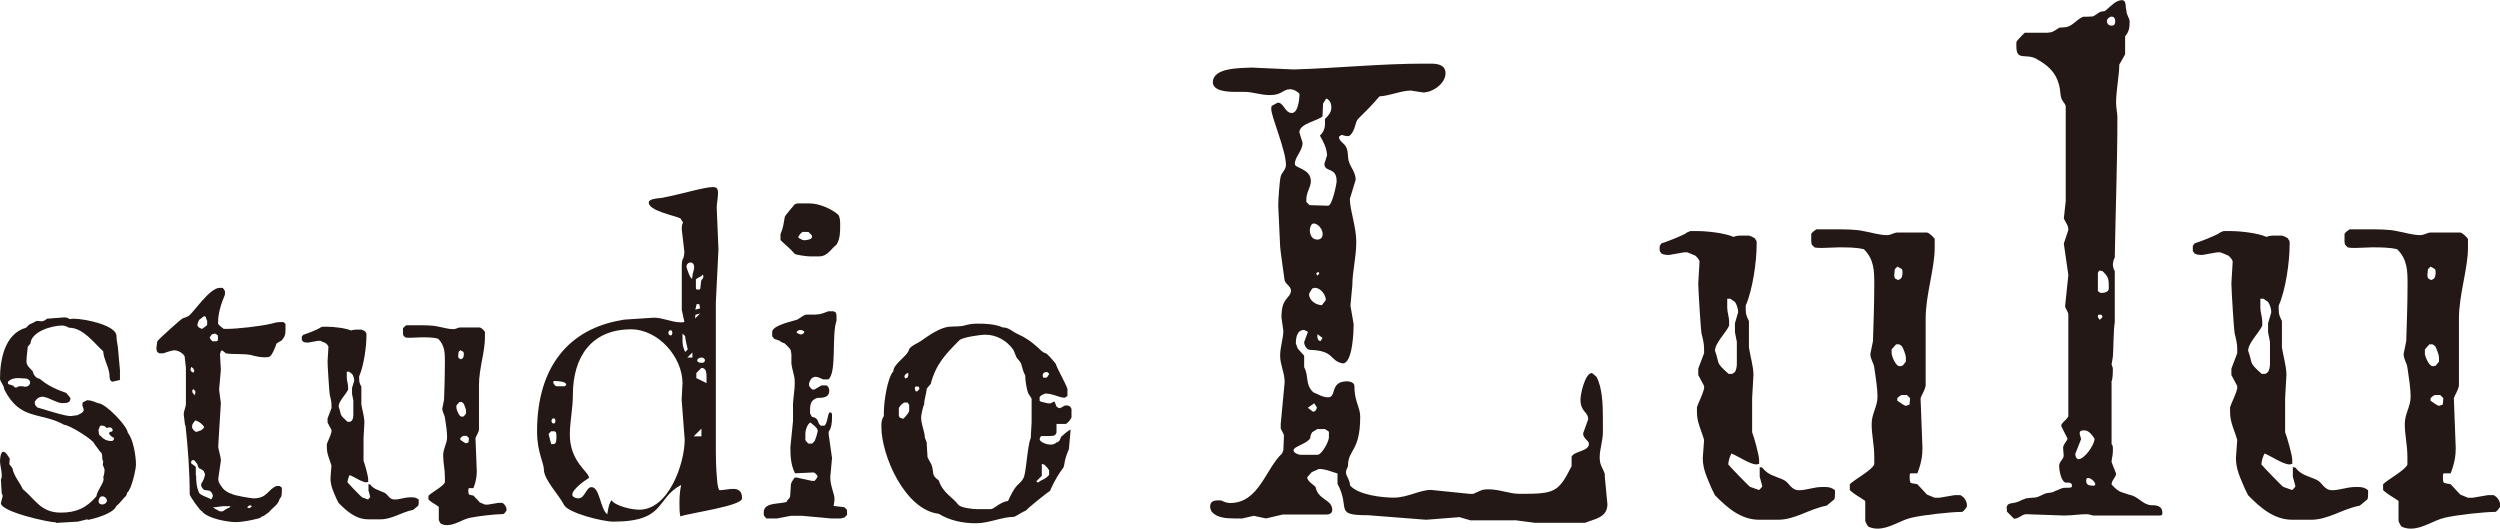
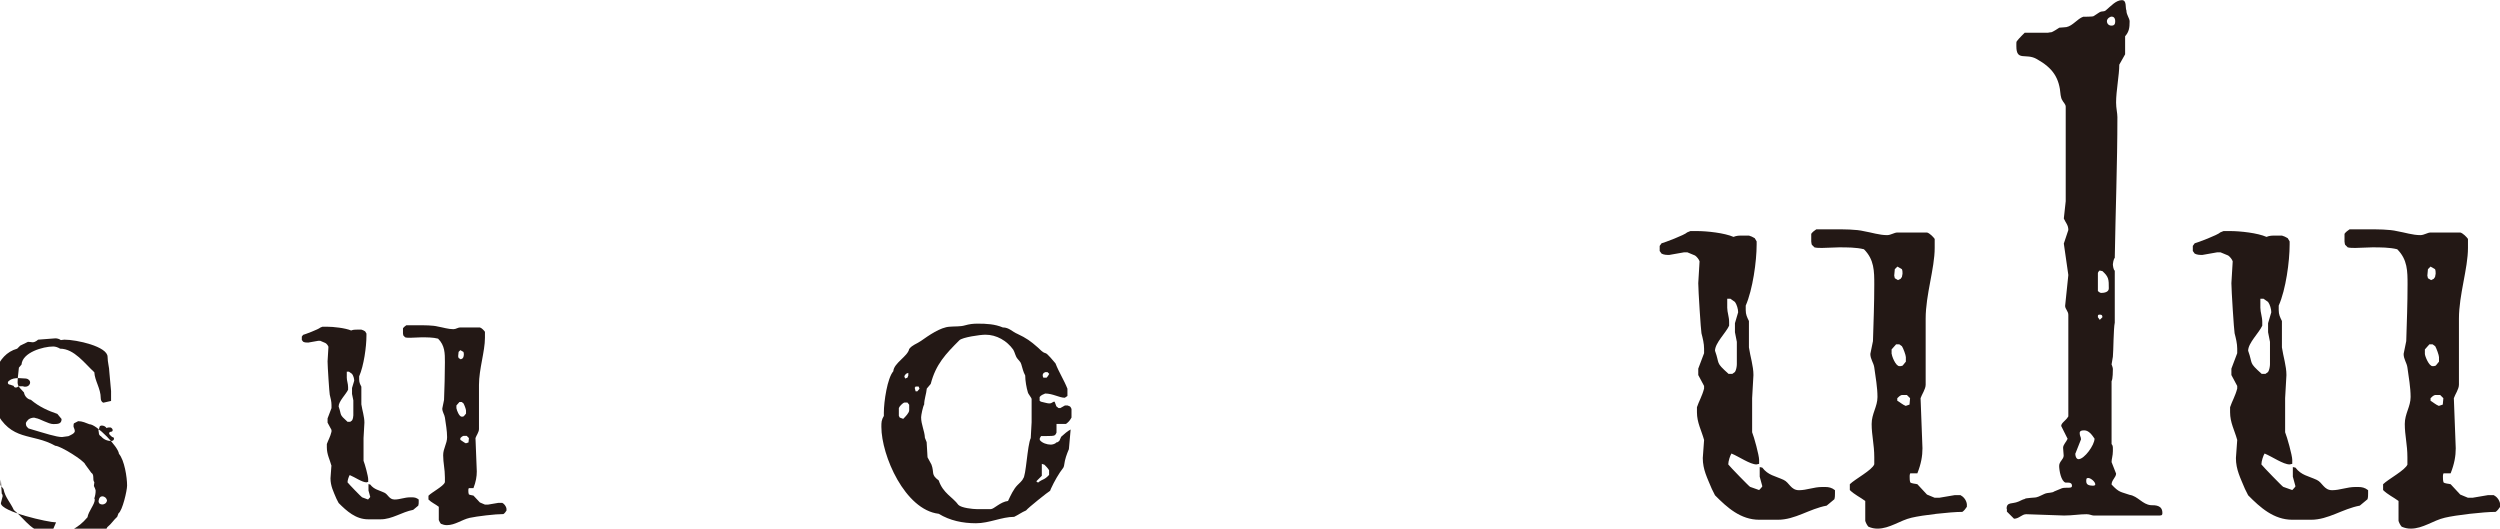
<svg xmlns="http://www.w3.org/2000/svg" id="b" width="60.58mm" height="12.81mm" viewBox="0 0 171.72 36.31">
  <defs>
    <style>.d{fill:#231815;}</style>
  </defs>
  <g id="c">
-     <path class="d" d="M3.85,35.88c-.53,0-3.79-.73-3.79-1.32l.12-.47c0-.06,0-.12-.06-.18l-.06-.97c.06-.09.06-.21.06-.32,0-.29-.12-.68-.12-.94,0-.12.03-.65.23-.65.18,0,.35.35.44.47l-.03.38.21.27c.12.59.47.91.71,1.44.88.73,1.24,1.62,2.62,1.62,1.06,0,1.76-.32,2.44-1.12.06-.41.5-.88.5-1.21l-.03-.09c.06-.18.09-.35.09-.53,0-.06-.09-.27-.12-.32l.03-.26c-.15-.18.03-.5-.21-.65l-.41-.56c-.06-.26-1.71-1.29-2.06-1.29-1.62-.91-3.03-.26-4.12-2.44,0-.26-.29-.53-.29-.73,0-1.29.32-3.09,1.79-3.5l.21-.21.53-.26c.15,0,.24.03.32.03s.21-.03.38-.18l1.18-.09c.12,0,.26.03.38.12.06,0,.15-.03.24-.03.85,0,2.97.47,2.97,1.18,0,.38.12.73.12,1.03l.12,1.32v.68l-.53.12c-.15-.06-.18-.21-.18-.32,0-.65-.41-1.18-.44-1.77-.65-.59-1.38-1.62-2.35-1.62-.15-.09-.32-.15-.47-.15-.71,0-2.12.41-2.18,1.24l-.18.21c-.03.35-.09.68-.09,1.03,0,.29.27.47.44.68.03.24.24.47.47.5.59.5,1.21.76,1.82.97.12.15.29.35.29.35,0,.32-.21.35-.56.35s-.94-.38-1.21-.41c-.06-.03-.09-.03-.15-.03s-.24.03-.35.12c-.03.03-.15.15-.18.24,0,.09,0,.21.09.29l.09.09c1.18.35,1.91.59,2.3.59l.44-.06c.12-.06.44-.18.44-.35,0-.12-.09-.26-.09-.32s0-.15.03-.21l.29-.15c.29,0,.53.12.77.21.5,0,2,1.56,2.03,2.03.38.44.56,1.62.56,2.18,0,.35-.32,1.73-.59,1.91l-.09.24c-.24.21-.41.5-.68.71-.18.5-1.47.85-1.91.94-.03-.03-.06-.03-.12-.03l-.59.15-1.53.09ZM.94,26.5c0,.06.06.12.15.12.06,0,.12-.03.15-.06.03-.03.06-.03.09-.03h.18c.06,0,.09,0,.15.03h.12c.21-.03.29-.18.29-.29s-.09-.24-.29-.27l-.5-.03c-.24,0-.47.03-.65.18-.06.03-.09.09-.09.15s.06.12.15.12l.26.09ZM7.32,29.41c-.06-.12-.21-.18-.32-.18-.09,0-.18.03-.18.18l-.06.12.03.2c0,.09.03.18.15.24.18.21.41.32.71.32.12,0,.18-.09.18-.15s-.03-.12-.12-.12c0,0-.12-.09-.21-.21v-.09s.06-.06.09-.06c.12,0,.15-.06.15-.12s-.06-.15-.15-.18c-.12,0-.18,0-.26.03ZM7.03,34.09c-.12,0-.23.09-.26.32,0,.18.12.24.26.24s.29-.09.32-.27c-.03-.18-.18-.29-.32-.29Z" />
-     <path class="d" d="M12.71,29.21l-.09-.74c0-.26.15-.5.15-.74v-2.47l-.09-.79c-.09-.18-.41-.41-.71-.41-.15,0-.59.15-.76.21h-.26l-.15-.09c-.03-.09-.06-.18-.06-.26l.06-.47c.15-.21,1.62-1.53,1.76-1.59.12-.03.26-.09.38-.15.29-.15,1.44-1.94,2.15-1.94h.21l.15.21v.26c-.24.56-.47,1.26-.47,1.88v.12c.12.15.24.24.35.32l.03.03h.21c.73,0,2.29-.18,3.03-.35.24-.06.41-.12.68-.12h.18l.15.12v.35c0,.27,0,.44-.15.65l-.03.03-.09.12c-.12.06-.23.12-.35.21-.09.26-.24.68-.44.88-.12.06-.24.06-.35.06-.32,0-.62-.06-.94-.15-.53-.12-1.18-.03-1.74-.12l-.26-.21-.09.06-.06.21.06,1.06-.12,1.38.12.91-.18,2.94c0,.32.18.68.18,1.03l-.18,1.24c0,.12.06.29.12.38l.21.29c.09.12.44.35.59.35.09.12,1.38.32,1.5.32.97,0,.97-.62,1.59-.85h.21l.15.12v.18c0,.15,0,.32-.06.47-.12.09-.12.26-.21.38-.15.24-.44.41-.62.65l-.38.27c-.06,0-.18.06-.21.12-.5.15-1.21.29-1.71.29s-1.94-.24-2.29-.74c-.12,0-.79-.97-.85-1.15,0-1.56-.12-3.21-.29-4.76ZM13.29,25.59l.06-.12-.06-.15-.15-.12-.06.18c0,.09.12.21.21.21ZM13.47,32.65c0,.41.03.82.21,1.21.18.21.53.26.82.44.06-.06.12-.18.12-.26l-.06-.18-.15-.15-.38-.06c-.09-.06-.18-.18-.21-.27v-.15c.09-.12.26-.44.26-.68l-.06-.12c0-.12-.26-.23-.35-.27-.06-.06-.09-.21-.12-.29l-.21-.26h-.15l-.06.09v.12c.09.09.24.15.32.26v.56ZM13.21,26.94l.15.21.06-.15v-.12l-.12-.15-.09.06v.15ZM13.21,29.41c.09.15.12.18.26.26.29-.09.38-.09.56-.32-.09-.18-.35-.41-.62-.47-.06.06-.18.23-.21.32v.21ZM13.88,22.59c.15-.09.24-.18.35-.26v-.29c-.03-.09-.09-.18-.09-.27l-.12-.06-.35.27c-.06.12-.09.24-.12.35.06.15.12.18.32.26ZM14.62,23.44h.26l.09-.06v-.32c-.06-.06-.12-.12-.21-.15l-.21.06-.15.21c.03.09.12.21.21.27ZM14.62,34.86l.47.26h.21c.15-.09.29-.21.47-.26l.06-.09h-.53l-.68.09ZM17.12,34.91c.06-.03.15-.09.18-.15l-.12-.06c-.09.03-.15.09-.21.15l.15.06Z" />
+     <path class="d" d="M3.85,35.88c-.53,0-3.79-.73-3.79-1.32l.12-.47c0-.06,0-.12-.06-.18l-.06-.97l-.03.38.21.27c.12.59.47.91.71,1.44.88.73,1.24,1.62,2.62,1.62,1.06,0,1.76-.32,2.44-1.12.06-.41.5-.88.5-1.21l-.03-.09c.06-.18.09-.35.09-.53,0-.06-.09-.27-.12-.32l.03-.26c-.15-.18.03-.5-.21-.65l-.41-.56c-.06-.26-1.71-1.29-2.06-1.29-1.62-.91-3.03-.26-4.12-2.44,0-.26-.29-.53-.29-.73,0-1.29.32-3.09,1.79-3.5l.21-.21.53-.26c.15,0,.24.03.32.03s.21-.03.38-.18l1.18-.09c.12,0,.26.03.38.12.06,0,.15-.03.24-.03.85,0,2.97.47,2.97,1.18,0,.38.12.73.12,1.03l.12,1.32v.68l-.53.12c-.15-.06-.18-.21-.18-.32,0-.65-.41-1.18-.44-1.77-.65-.59-1.38-1.62-2.35-1.62-.15-.09-.32-.15-.47-.15-.71,0-2.12.41-2.18,1.24l-.18.21c-.03.35-.09.68-.09,1.03,0,.29.27.47.44.68.03.24.24.47.47.5.59.5,1.21.76,1.82.97.12.15.29.35.29.35,0,.32-.21.35-.56.35s-.94-.38-1.21-.41c-.06-.03-.09-.03-.15-.03s-.24.03-.35.12c-.03.03-.15.15-.18.24,0,.09,0,.21.09.29l.09.09c1.18.35,1.91.59,2.3.59l.44-.06c.12-.06.44-.18.44-.35,0-.12-.09-.26-.09-.32s0-.15.03-.21l.29-.15c.29,0,.53.12.77.21.5,0,2,1.56,2.03,2.03.38.44.56,1.62.56,2.18,0,.35-.32,1.73-.59,1.91l-.09.24c-.24.21-.41.5-.68.71-.18.5-1.47.85-1.91.94-.03-.03-.06-.03-.12-.03l-.59.15-1.53.09ZM.94,26.5c0,.06.06.12.15.12.06,0,.12-.03.15-.06.03-.03.06-.03.09-.03h.18c.06,0,.09,0,.15.03h.12c.21-.03.29-.18.29-.29s-.09-.24-.29-.27l-.5-.03c-.24,0-.47.03-.65.18-.06.03-.09.09-.09.15s.06.12.15.12l.26.09ZM7.32,29.41c-.06-.12-.21-.18-.32-.18-.09,0-.18.03-.18.18l-.06.12.03.2c0,.09.03.18.15.24.18.21.41.32.71.32.12,0,.18-.09.18-.15s-.03-.12-.12-.12c0,0-.12-.09-.21-.21v-.09s.06-.06.09-.06c.12,0,.15-.06.15-.12s-.06-.15-.15-.18c-.12,0-.18,0-.26.03ZM7.03,34.09c-.12,0-.23.09-.26.32,0,.18.12.24.26.24s.29-.09.32-.27c-.03-.18-.18-.29-.32-.29Z" />
    <path class="d" d="M22.77,32c-.12-.44-.32-.79-.32-1.27v-.23c.09-.26.24-.5.32-.85v-.12l-.27-.5v-.29l.27-.71v-.21c0-.24-.06-.47-.12-.71-.03-.12-.15-1.97-.15-2.29l.06-1c-.03-.09-.12-.21-.21-.26l-.35-.15h-.15l-.68.12c-.12,0-.24,0-.35-.06l-.09-.12v-.23l.09-.12c.12-.03,1.06-.38,1.18-.5l.15-.06h.29c.47,0,1.27.09,1.68.26.15-.06.26-.06.41-.06h.29c.09.03.18.06.26.12l.09.15v.15c0,.76-.18,2.06-.5,2.79v.21c0,.21.06.32.15.5v1.21c.06.41.21.85.21,1.26l-.06,1.06v1.56c.09.21.32,1.06.32,1.27v.18l-.12.03c-.29,0-.79-.35-1.15-.5-.06.09-.15.35-.15.5.06.09.97,1.03,1,1.03l.41.15c.15-.15.15-.18.15-.18l-.12-.44v-.44l.12.03c.27.35.59.38.97.56.26.12.32.47.71.47.35,0,.68-.15,1.06-.15h.15c.15,0,.29.03.44.15v.15c0,.09,0,.18-.03.27l-.35.29c-.79.15-1.44.65-2.24.65h-.85c-.85,0-1.47-.56-2.03-1.12l-.15-.29c-.21-.5-.41-.88-.41-1.41l.06-.82ZM23.88,28.97h.18l.12-.09c.06-.09.09-.26.09-.35v-1.03l-.09-.44v-.41l.15-.5c0-.15-.06-.35-.15-.47l-.21-.15h-.15v.41c0,.21.09.41.09.65v.18c-.15.32-.65.79-.65,1.15.23.65,0,.5.62,1.06ZM30.56,33.12v-.32c0-.59-.12-1-.12-1.53,0-.47.27-.79.27-1.24s-.09-.91-.15-1.35c-.03-.21-.18-.38-.18-.62l.12-.59c.03-.85.06-1.73.06-2.59,0-.62,0-1.15-.47-1.62-.35-.09-.76-.09-1.15-.09l-.76.03c-.12,0-.26,0-.35-.03l-.12-.12s-.03-.09-.03-.15v-.35c.06-.09.15-.15.23-.21h.76c.5,0,1.06,0,1.41.09.35.06.71.18,1.06.18.18,0,.32-.12.47-.12h1.35c.12.03.29.21.35.3v.41c0,.94-.41,2.15-.41,3.24v3.03c0,.21-.18.44-.24.62l.09,2.29c0,.35-.06.71-.23,1.15h-.32c-.03.06-.03.09-.03.15,0,.09,0,.18.03.27.06.06.24.06.32.09l.44.47.35.15h.21l.71-.12h.27c.12.06.26.21.29.41v.12c-.06.09-.12.18-.21.24-.56,0-1.82.15-2.32.26-.53.12-1,.5-1.56.5-.15,0-.27-.03-.41-.09-.06-.06-.12-.18-.15-.26v-.91c-.23-.18-.5-.29-.71-.5v-.26c.23-.24,1.03-.65,1.12-.91ZM31.36,28.06c0,.09.18.56.35.56.06,0,.09,0,.15-.03l.15-.18v-.21c0-.09-.12-.41-.18-.5l-.12-.09h-.15l-.21.24v.21ZM31.47,24.47l.03.12.15.09.12-.06.06-.09.03-.15c0-.06,0-.15-.03-.21l-.21-.12-.12.12-.03.29ZM31.62,30.21c.15.09.24.18.38.24l.18-.06.03-.3-.15-.15h-.23c-.09.03-.15.09-.21.15v.12Z" />
-     <path class="d" d="M46.8,33.3c-1.79.94-1.03,2.53-4.68,2.53-.71,0-3.09-.59-3.38-1.15-.32-.65-1.38-1.74-1.38-2.41,0-.5-.47-1.18-.47-2.65,0-4.56,2.32-7.03,5.74-7.62.15-.03.29-.06.44-.06l1.85-.12c.62,0,1.21.32,1.85.32.06,0,.18,0,.24-.03l-.18-.82v-2.97c0-.21,0-.44.12-.62.03-.12.06-.26.06-.38l-.18-1.56c0-.15,0-.35.09-.47l-.18-.29c-.47-.21-2.18-.53-2.18-1.09,0-.18.29-.27.91-.32,1.5-.29,2.88-.74,3.5-.74.27,0,.35.12.35.41,0,.32-.09.74-.09,1l.12,2.88-.18,3.62v9.65c0,.85,0,1.71.09,2.59,0,.06.06.67.18.67.23,0,.62-.09.91-.09.35,0,.62.12.62.65s-3.59,1-4.24,1.24c-.06-.3-.06-.62-.06-.91,0-.44.03-.85.12-1.27ZM37.86,30.5h.18c.18,0,.18-.35.18-.53s0-.35-.18-.35h-.18l-.18.18.18.71ZM37.88,28.91c0,.09.06.18.15.18s.12-.09.12-.18-.03-.18-.12-.18-.15.09-.15.18ZM38.21,26.53h.56s.12-.03.12-.12c0-.21-.62-.24-.74-.24-.09,0-.15,0-.15.09,0,.06.12.26.21.26ZM41.71,35.33c.06-.32.09-.68.29-.97.29.41,1.41.65,1.91.65,2.03,0,3.12-3.18,3.12-4.82l-.21-2.74.06-1.12c0-1.82-1.68-3.71-3.53-3.71-2.74,0-4,1.91-4,4.5,0,.94-.21,1.85-.21,2.73,0,1.88,1.32,2.56,1.32,2.97-.29.18-1.15.79-1.15,1.15,0,.18.26.26.41.26.47,0,.53-.77.91-.77.56,0,.59,1.44,1.06,1.85ZM45.91,22.86c0,.09.06.18.15.18s.12-.09.12-.18-.03-.18-.12-.18-.15.09-.15.18ZM47.06,24.18l.18-.18s-.18-.73-.18-.91l-.18-.18v.35c0,.35,0,.53.18.91ZM47.53,19.15s0-.03.03-.15c0-.26.12-.38.12-.68,0-.15-.09-.29-.24-.29-.18,0-.29.15-.29.29.03.15.26.82.38.82ZM47.21,24.56h.35v-.35l-.35.35ZM47.65,29.97h.53v-.53l-.53.53ZM47.74,21.88l.35-.35-.32.09-.03.27ZM47.77,21.27l.32-.09-.06-.29h-.18l-.09.38ZM47.8,19.18v.62c0,.09.09.09.15.09.03,0,.15,0,.15-.06l.06-.53c.03-.12.15-.15.15-.29,0-.06,0-.12-.03-.15-.15.18-.32.18-.47.32ZM48.53,26.33v-.35c0-.35,0-.71-.35-.71l-.35.35v.35l.71.35ZM47.89,24.74c0,.12.12.18.29.18s.24-.06.24-.18c0-.06-.06-.18-.24-.18s-.29.12-.29.18Z" />
-     <path class="d" d="M54.03,34.41c.09-.06.21-.21.24-.29l.06-.88c.06-.18.15-.29.26-.44h.12l1.06.23h.18c.09-.09.15-.18.21-.29-.03-.12-.15-.24-.26-.29l-1.29.06c-.29-.56-.32-1.18-.32-1.79l.18-1.8v-1.2c.03-.5.12-.94.12-1.44,0-.53-.18-.83-.23-1.32v-.59c0-.12-.03-.24-.06-.35-.12-.18-.27-.29-.41-.44-.12-.03-.26-.09-.35-.18l-.35-.12-.15-.18v-.35c.15-.44,1.38-.68,1.71-.79.18-.09.47-.35.65-.35h.23c.62,0,.68,0,1.27-.23h.35c.06.03.15.06.18.12.03.12.03.24.03.35v.18c-.35.94.03,3.56-.56,4.03h-.35c-.15-.06-.38-.18-.53-.18-.06,0-.15.03-.21.06-.09.06-.21.24-.24.41v.12c.03.09.15.24.24.29h.12l.5-.29h.35l.12.12c.03.09.06.15.06.24,0,.5-.47.5-.82.5-.44.15-.5.41-.5.88v.18l.12.23.26.09.12.12.12.29.12.12h.24c.21-.12.21-.71.35-.91h.12l.06.12v.21c0,.35-.03.71-.23,1v.18l.23,1.62-.12,1.32c0,.62.29,1.12.29,1.5,0,.15-.03.29-.06.47l.74.09.18.18v.35l-.18.18-.24.06h-.68l-1.97-.18h-.79l-.94.18h-.74c-.06-.06-.15-.15-.18-.24v-.18c0-.74,1.18-.53,1.62-.74ZM53.62,16.06c.18-.41.21-.74.29-1.18.03-.09.59-.74.68-.85l.18-.06h.82c.65,0,1.5.35,2,.79.12.21.12.47.12.71,0,.44,0,.91-.24,1.32-.41.32-.62.82-1.21.82h-.62c-.21,0-.94-.09-1.06-.18-.32-.38-.62-.59-.97-.94v-.44ZM54.95,22.97h.12c.06-.03.15-.06.18-.18-.03-.06-.12-.09-.18-.12h-.18c-.06.03-.15.06-.18.18l.24.12ZM55.18,16.5h.12c.15-.03.38-.03.47-.18v-.15l-.24-.24h-.41c-.09.06-.27.24-.29.38.06.06.29.18.35.18ZM55.3,30.18c.03.09.15.23.24.29h.24l.18-.18c.09-.21.15-.41.21-.68,0-.24-.35-.44-.5-.59-.21.09-.35.53-.35.71v.44Z" />
    <path class="d" d="M60.71,28.56v-.21c0-.77.24-2.38.65-2.85.03-.56,1-1.03,1.09-1.53.23-.29.47-.32.82-.56.5-.35,1.32-.94,1.97-.97.32-.03.74,0,1.03-.09.32-.09.56-.12.88-.12.62,0,1.18.03,1.73.26.44,0,.65.3,1,.44.62.29.91.5,1.41.94.18.15.29.32.5.38.15,0,.59.59.71.71.24.62.59,1.15.82,1.74v.5l-.18.12c-.38,0-.82-.29-1.35-.29-.15.06-.29.12-.38.24v.26l.09.06c.15.03.44.12.56.12.24,0,.21-.12.38-.12l.12.32.15.12h.12l.32-.18h.18l.15.06c.06.03.09.12.12.18v.59c-.12.21-.18.29-.38.44h-.65v.59c-.03.06-.06.15-.12.18-.06.06-.32.06-.56.06h-.38l-.09.15v.12c.15.21.5.32.76.32.12,0,.32-.06.38-.15.09,0,.15-.06.21-.12l.12-.27c.21-.18.41-.38.65-.5l-.12,1.35c-.15.35-.27.68-.32,1.06,0,.06-.03.15-.06.21-.32.41-.62.94-.85,1.44l-.06.15c-.12.06-1.53,1.18-1.65,1.35-.29.12-.56.32-.82.44-.85,0-1.71.44-2.62.44s-1.79-.18-2.56-.65c-2.32-.27-3.94-4-3.94-5.97,0-.32,0-.47.18-.77ZM61.74,28.56l.06.12.24.09c.15-.15.41-.41.41-.59v-.38l-.12-.15h-.21c-.12.03-.35.27-.38.38v.53ZM62.18,26l.15-.06.06-.15v-.18l-.15.06c-.06.06-.12.12-.12.21l.06.12ZM62.89,26.88h.12l.15-.18-.06-.15h-.21l-.06.09.06.23ZM63.71,31.41l.27.5c.21.56-.06.68.5,1.09.29.88.97,1.15,1.35,1.68.21.21,1,.29,1.26.29h.97c.21,0,.65-.5,1.18-.56.18-.38.38-.82.65-1.09.09-.09.35-.32.38-.44.21-.15.29-2.29.53-2.79l.06-1.09v-1.59c0-.09-.24-.35-.26-.47-.09-.29-.18-.79-.18-1.15-.15-.27-.18-.5-.27-.77-.03-.15-.18-.27-.26-.38-.15-.18-.18-.44-.29-.62-.44-.62-1.15-1.03-1.91-1.03-.38,0-1.59.18-1.79.38-.94.94-1.62,1.65-1.97,3l-.27.32c-.03.35-.18.74-.18,1.09-.09.15-.21.74-.21.88,0,.5.24.94.26,1.41l.12.3.06,1.03ZM71.3,33.15c.32-.27.41-.15.76-.53v-.32c-.09-.15-.21-.27-.32-.38l-.18-.06v.82l-.38.38.12.09ZM71.68,25.94h.21c.06-.06.12-.15.18-.26l-.12-.12h-.15l-.12.06-.06.12c0,.12.03.18.06.21Z" />
-     <path class="d" d="M104.04,35.74h-3.04l-.75-.22-2.29.18-3.97-.31c-2.43,0-1.19-.44-2.12-2.16v-.71c-.35-.09-.79-.31-1.28-.31l-.49.22-.31.35c0,.27.4.49.57.66.18.93,1.15.84,1.15,1.59,0,.18-.13.31-.4.31h-3l-1.15.27-.84-.18-.79.18h-.53c-.57,0-1.24-.04-1.59-.49-.04-.09-.09-.22-.09-.31,0-.35.22-.44.53-.44h.22c.18.09.4.18.62.18,1.99,0,2.43-2.34,3.57-3.4l.09-.22c0-.31.04-.62.04-1.06l-.22-.44v-.31l.27-2.87c0-.66-.31-1.19-.31-1.81s.22-1.19.22-1.72l-.13-.93c0-1.37.57-1.23.66-1.81,0-.31-.35-.44-.44-.71,0-.04-.31-2.12-.31-2.34l-.13-2.82c0-.35.09-1.77.18-2.03.09-.26.35-.44.35-.75,0-1.01-1.01-3.31-1.01-3.84,0-.09,0-.18.04-.22l.4-.22c.44,0,.49.71.97.71.44,0,.53-.97.53-1.32-.18-.18-.4-.31-.66-.31-.48,0-.53.4-1.37.4-.66,0-1.15-.22-1.76-.22h-.62c-.66,0-1.54-.09-1.54-.66,0-1.01,1.85-.97,2.65-1.01l2.91.13c3-.09,5.96-.4,8.96-.4h.44c.49,0,1.02.09,1.02.66,0,.71-.88,1.32-1.54,1.32l-.84-.13c-.66,0-1.41.35-2.16.4-.44.53-.97,1.06-1.46,1.54-.22.22-.18.79-.57,1.15l-.13.04c-.13,0-.31-.04-.44-.09l-.18.13c0,.26.26.4.4.57.27.31.18.75.27,1.1.13.44.48.79.48,1.28l-.4,1.32c0,.79.44,1.9.44,2.96s-.27,2.03-.27,2.96l-.13,1.41.22,1.28c0,.31-.04,2.69-.75,2.69-.93-.18-.53-.88-2.25-.93-.22,0-.4-.31-.4-.53l.26-.71-.26-.13c-.49,0-.57.53-.57.93l.13.35.44.49v.79c.35.66.04,1.15.62,1.72.31.13.66.35,1.02.35.62,0,.09-1.1,1.32-1.1.18,0,.49.09.49.31,0,1.1.4,1.46.4,2.12,0,2.43-.84,2.21-.84,3.4l-.13.31v.22c.09.26.27.49.27.79.57.66,2.21.84,3,.84.97,0,1.77-.53,2.56-.53l2.65.27h.26c.53-.22.53-.31,1.06-.31.75,0,1.41.31,2.12.31,2.43,0,2.65-.09,3.57-1.9v-.66c.22-.4,1.19-.35,1.19-.88,0-.22-.4-.35-.4-.71l.35-.97c0-.53-.53-.49-.53-1.37,0-.35.31-1.81.79-1.81l.31.26c.4.75.44,1.9.44,2.87v.93c0,.57-.22,1.19-.22,1.72,0,.57.18.66.35,1.15v.18l.18,1.9c0,.93-.88,1.01-1.54,1.28h-3.44l-1.37-.18ZM90.49,31.24c.31,0,.79-.93.79-1.19v-.4l-.27-.18h-.53l-.35.22c-.09.13-.13.27-.13.4-.22.4-1.15.57-1.15.84,0,.18.35.31.48.31h1.15ZM91.24,14.12c.26,0,.57-1.46.57-1.68,0-1.01-.84-.57-.84-1.19l.18-.57c0-.49-.26-.97-.49-1.37.22-.18.35-.48.35-.79v-.35c.22-.22.44-.44.44-.79,0-.27-.09-.49-.35-.62l-.22.35-.04.88c-.31.31-1.59.49-1.59,1.1l.22.71c0,.57-.53.97-.53,1.46,0,.31,1.1.31,1.1,1.19,0,.4-.31.75-.31,1.24v.18l.22.22,1.28.04ZM90.18,28.28c.18,0,.27-.18.27-.31l-.18-.27-.44.31.35.26ZM90.8,20.96l.27-.35c0-.35-.35-.84-.75-.84l-.18.04c-.04.09-.22.31-.22.4,0,.44.49.75.88.75ZM90.45,16.46c.26,0,.4-.13.4-.4,0-.31-.31-.71-.62-.71-.18,0-.26.31-.26.44,0,.31.13.66.49.66ZM90.49,18.93l.13-.13s-.04-.13-.09-.13l-.13.13.09.13ZM90.49,23.21l.09.18.13.04.13-.22-.35-.26v.26Z" />
    <path class="d" d="M117.05,30.22c-.18-.66-.49-1.19-.49-1.9v-.35c.13-.4.35-.75.49-1.28v-.18l-.4-.75v-.44l.4-1.06v-.31c0-.35-.09-.71-.18-1.06-.04-.18-.22-2.96-.22-3.44l.09-1.5c-.04-.13-.18-.31-.31-.4l-.53-.22h-.22l-1.02.18c-.18,0-.35,0-.53-.09l-.13-.18v-.35l.13-.18c.18-.04,1.59-.57,1.76-.75l.22-.09h.44c.71,0,1.9.13,2.52.4.22-.09.4-.09.62-.09h.44c.13.04.26.09.4.18l.13.22v.22c0,1.15-.27,3.09-.75,4.19v.31c0,.31.09.48.22.75v1.81c.09.62.31,1.28.31,1.9l-.09,1.59v2.34c.13.31.48,1.59.48,1.9v.27l-.18.04c-.44,0-1.19-.53-1.72-.75-.09.13-.22.53-.22.75.09.13,1.46,1.54,1.5,1.54l.62.22c.22-.22.22-.26.22-.26l-.18-.66v-.66l.18.04c.4.53.88.57,1.46.84.4.18.49.71,1.06.71.53,0,1.01-.22,1.59-.22h.22c.22,0,.44.04.66.22v.22c0,.13,0,.26-.04.4l-.53.44c-1.19.22-2.16.97-3.35.97h-1.28c-1.28,0-2.21-.84-3.04-1.68l-.22-.44c-.31-.75-.62-1.32-.62-2.12l.09-1.24ZM118.73,25.68h.26l.18-.13c.09-.13.13-.4.13-.53v-1.54l-.13-.66v-.62l.22-.75c0-.22-.09-.53-.22-.71l-.31-.22h-.22v.62c0,.31.13.62.13.97v.26c-.22.49-.97,1.19-.97,1.72.35.97,0,.75.93,1.59ZM128.74,31.9v-.49c0-.88-.18-1.5-.18-2.29,0-.71.4-1.19.4-1.85s-.13-1.37-.22-2.03c-.04-.31-.27-.57-.27-.93l.18-.88c.04-1.28.09-2.6.09-3.88,0-.93,0-1.72-.71-2.43-.53-.13-1.15-.13-1.72-.13l-1.15.04c-.18,0-.4,0-.53-.04l-.18-.18s-.04-.13-.04-.22v-.53c.09-.13.22-.22.35-.31h1.15c.75,0,1.59,0,2.12.13.53.09,1.06.27,1.59.27.26,0,.49-.18.71-.18h2.03c.18.04.44.31.53.44v.62c0,1.41-.62,3.22-.62,4.85v4.54c0,.31-.26.66-.35.93l.13,3.44c0,.53-.09,1.06-.35,1.72h-.49c-.04.09-.04.13-.04.22,0,.13,0,.27.04.4.09.09.35.09.49.13l.66.71.53.22h.31l1.06-.18h.4c.18.09.4.31.44.62v.18c-.09.13-.18.26-.31.35-.84,0-2.74.22-3.49.4-.79.18-1.5.75-2.34.75-.22,0-.4-.04-.62-.13-.09-.09-.18-.27-.22-.4v-1.37c-.35-.26-.75-.44-1.06-.75v-.4c.35-.35,1.54-.97,1.68-1.37ZM129.94,24.31c0,.13.26.84.53.84.09,0,.13,0,.22-.04l.22-.27v-.31c0-.13-.18-.62-.27-.75l-.18-.13h-.22l-.31.35v.31ZM130.11,18.93l.04.18.22.13.18-.09.09-.13.04-.22c0-.09,0-.22-.04-.31l-.31-.18-.18.18-.04.44ZM130.33,27.53c.22.13.35.26.57.35l.26-.09.04-.44-.22-.22h-.35c-.13.04-.22.13-.31.22v.18Z" />
    <path class="d" d="M137.83,34.94c0-.48.4-.31.79-.48.04,0,.35-.18.44-.18.04-.09.79-.09.84-.13.09,0,.57-.26.62-.26.09-.04.49-.04.57-.13l.53-.22c.09-.04.31-.04.44-.04s.26,0,.26-.13c0-.18-.13-.22-.26-.22h-.18c-.31-.09-.44-.84-.44-1.15s.31-.44.31-.71l-.04-.53c0-.22.22-.4.31-.62l-.44-.88c0-.22.31-.35.49-.66v-6.97c0-.26-.22-.4-.22-.62l.22-2.12-.31-2.16.31-.93c0-.35-.18-.49-.31-.79l.13-1.19v-6.49c0-.18-.18-.31-.26-.49-.04-.04-.09-.31-.09-.31-.09-1.19-.53-1.85-1.63-2.47-.75-.44-1.41.18-1.41-.88v-.18c0-.09,0-.13.04-.18.13-.18.53-.57.53-.57h1.59s.18-.04.26-.04c.04,0,.49-.27.53-.31.09,0,.49-.04.49-.04.44-.09.75-.57,1.15-.71.04,0,.66,0,.71-.04l.4-.26c.22-.13.31,0,.49-.18.31-.26.66-.66,1.06-.66.35,0,.22.53.31.71,0,.31.22.53.22.75,0,.44-.04.71-.31,1.02v1.24l-.4.71c0,.7-.22,1.81-.22,2.6,0,.4.09.71.09,1.01,0,3.18-.13,6.53-.18,9.66-.09.09-.13.4-.13.44,0,.09.04.4.13.44v3.57c-.09.4-.09,1.99-.13,2.34l-.09.53s.09.22.09.31,0,.71-.09.84v4.32c.09.09.09.22.09.31v.18c0,.31-.09.53-.09.75l.31.79c0,.26-.31.44-.31.75.53.57.62.49,1.24.71.57.09.88.66,1.46.71.31,0,.79,0,.79.53,0,.09,0,.18-.18.18h-4.54c-.13,0-.26-.09-.49-.09-.48,0-.97.09-1.54.09l-2.6-.09c-.31,0-.49.31-.84.31l-.49-.49v-.18ZM142.55,31.19c0,.18.09.35.22.35.4,0,1.1-.97,1.1-1.41-.18-.27-.4-.57-.71-.57-.09,0-.31,0-.31.18,0,.22.09.26.09.44l-.4,1.01ZM143.79,33.36s.13,0,.13-.09c0-.18-.31-.44-.49-.44-.13,0-.13.09-.13.22,0,.22.13.31.49.31ZM144.1,18.75v1.24s.13.13.22.13c.18,0,.53-.04.53-.31,0-.62,0-.79-.44-1.19-.04,0-.18-.04-.18-.04-.04,0-.13.13-.13.18ZM144.23,21.97l.18-.18c0-.13-.04-.18-.18-.18s-.13.04-.13.18l.13.18ZM145.03,1.76c.22,0,.26-.13.26-.31,0-.13-.04-.31-.26-.31-.09,0-.31.13-.31.31s.13.31.31.31Z" />
    <path class="d" d="M153.67,30.22c-.18-.66-.49-1.19-.49-1.9v-.35c.13-.4.35-.75.49-1.28v-.18l-.4-.75v-.44l.4-1.06v-.31c0-.35-.09-.71-.18-1.06-.04-.18-.22-2.96-.22-3.44l.09-1.5c-.04-.13-.18-.31-.31-.4l-.53-.22h-.22l-1.02.18c-.18,0-.35,0-.53-.09l-.13-.18v-.35l.13-.18c.18-.04,1.59-.57,1.76-.75l.22-.09h.44c.71,0,1.9.13,2.51.4.22-.09.4-.09.62-.09h.44c.13.04.26.09.4.18l.13.22v.22c0,1.15-.26,3.09-.75,4.19v.31c0,.31.09.48.22.75v1.81c.09.62.31,1.28.31,1.9l-.09,1.59v2.34c.13.31.49,1.59.49,1.9v.27l-.18.04c-.44,0-1.19-.53-1.72-.75-.09.13-.22.53-.22.75.09.13,1.46,1.54,1.5,1.54l.62.22c.22-.22.22-.26.22-.26l-.18-.66v-.66l.18.04c.4.53.88.57,1.46.84.4.18.49.71,1.06.71.53,0,1.02-.22,1.59-.22h.22c.22,0,.44.04.66.22v.22c0,.13,0,.26-.04.4l-.53.44c-1.19.22-2.16.97-3.35.97h-1.28c-1.28,0-2.21-.84-3.04-1.68l-.22-.44c-.31-.75-.62-1.32-.62-2.12l.09-1.24ZM155.35,25.68h.26l.18-.13c.09-.13.13-.4.13-.53v-1.54l-.13-.66v-.62l.22-.75c0-.22-.09-.53-.22-.71l-.31-.22h-.22v.62c0,.31.13.62.13.97v.26c-.22.49-.97,1.19-.97,1.72.35.97,0,.75.93,1.59ZM165.36,31.9v-.49c0-.88-.18-1.5-.18-2.29,0-.71.4-1.19.4-1.85s-.13-1.37-.22-2.03c-.04-.31-.26-.57-.26-.93l.18-.88c.04-1.28.09-2.6.09-3.88,0-.93,0-1.72-.71-2.43-.53-.13-1.15-.13-1.72-.13l-1.15.04c-.18,0-.4,0-.53-.04l-.18-.18s-.04-.13-.04-.22v-.53c.09-.13.22-.22.35-.31h1.15c.75,0,1.59,0,2.12.13.53.09,1.06.27,1.59.27.26,0,.49-.18.71-.18h2.03c.18.04.44.31.53.44v.62c0,1.41-.62,3.22-.62,4.85v4.54c0,.31-.26.66-.35.93l.13,3.44c0,.53-.09,1.06-.35,1.72h-.49c-.04.09-.04.13-.04.22,0,.13,0,.27.04.4.09.09.35.09.49.13l.66.71.53.22h.31l1.06-.18h.4c.18.09.4.31.44.62v.18c-.09.13-.18.26-.31.35-.84,0-2.74.22-3.49.4-.79.18-1.5.75-2.34.75-.22,0-.4-.04-.62-.13-.09-.09-.18-.27-.22-.4v-1.37c-.35-.26-.75-.44-1.06-.75v-.4c.35-.35,1.54-.97,1.68-1.37ZM166.56,24.31c0,.13.27.84.53.84.09,0,.13,0,.22-.04l.22-.27v-.31c0-.13-.18-.62-.26-.75l-.18-.13h-.22l-.31.35v.31ZM166.73,18.93l.04.18.22.13.18-.09.09-.13.04-.22c0-.09,0-.22-.04-.31l-.31-.18-.18.18-.04.44ZM166.95,27.53c.22.13.35.26.57.35l.27-.09.04-.44-.22-.22h-.35c-.13.04-.22.13-.31.22v.18Z" />
  </g>
</svg>